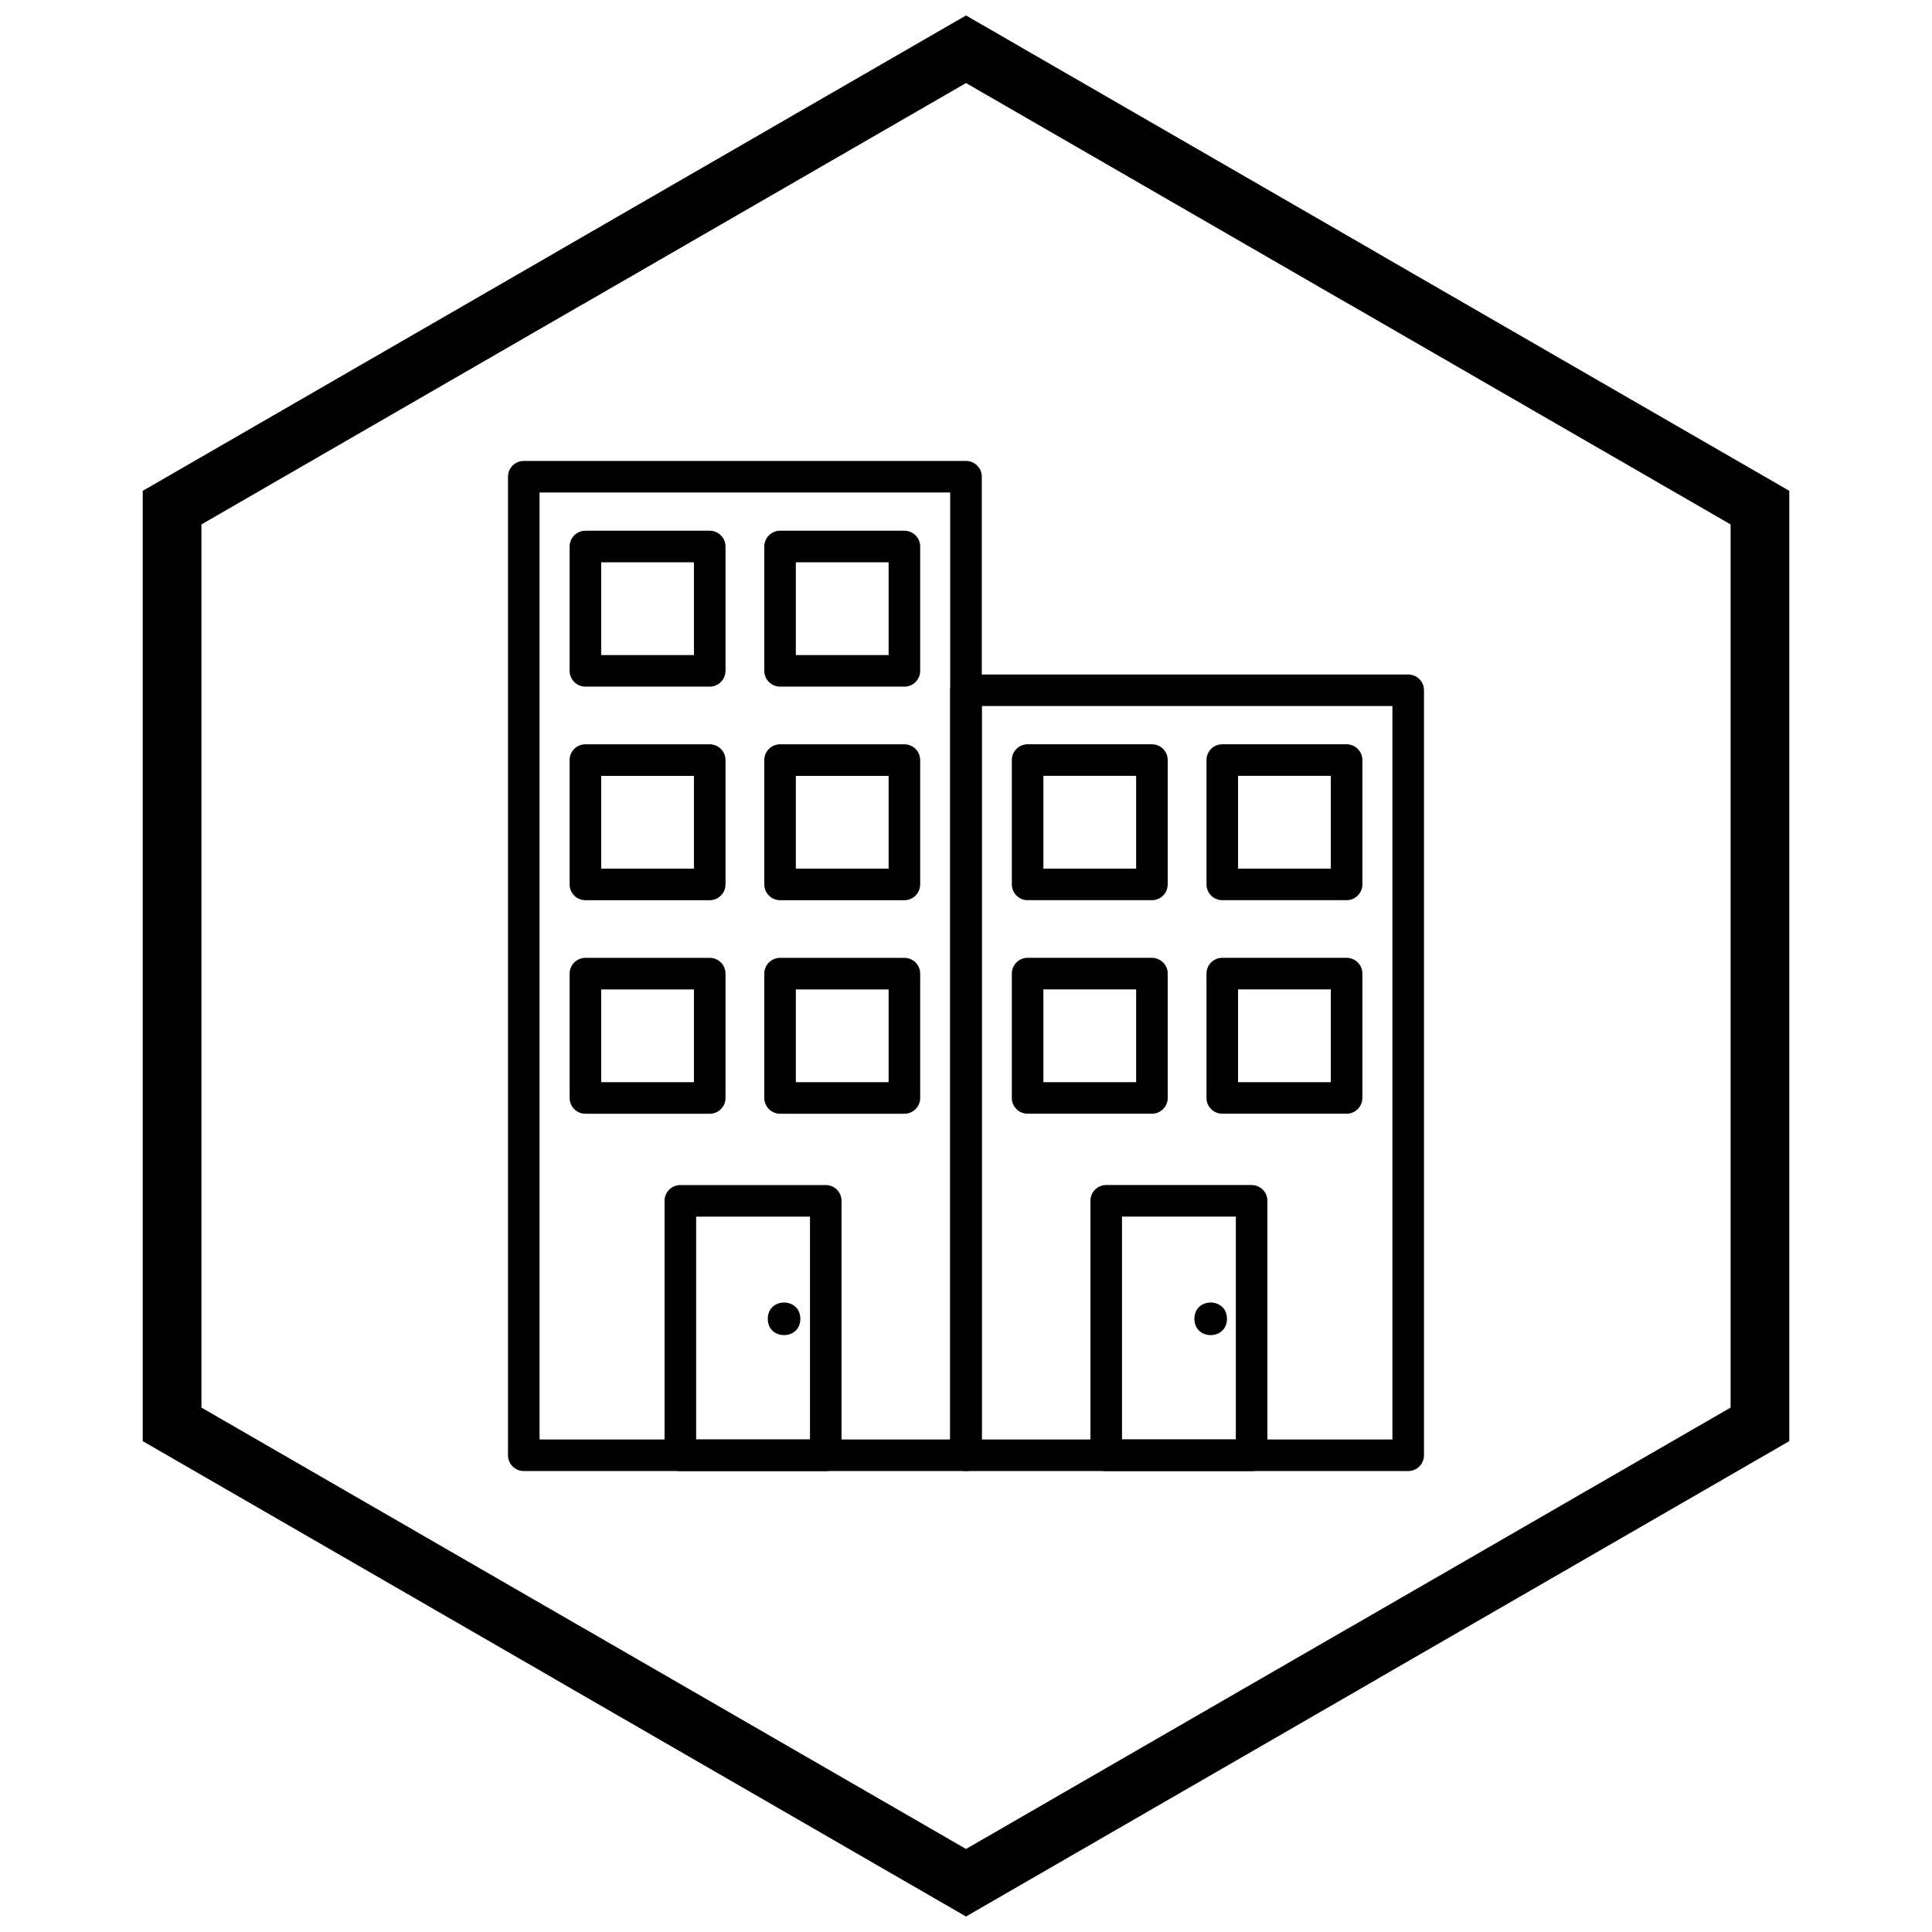
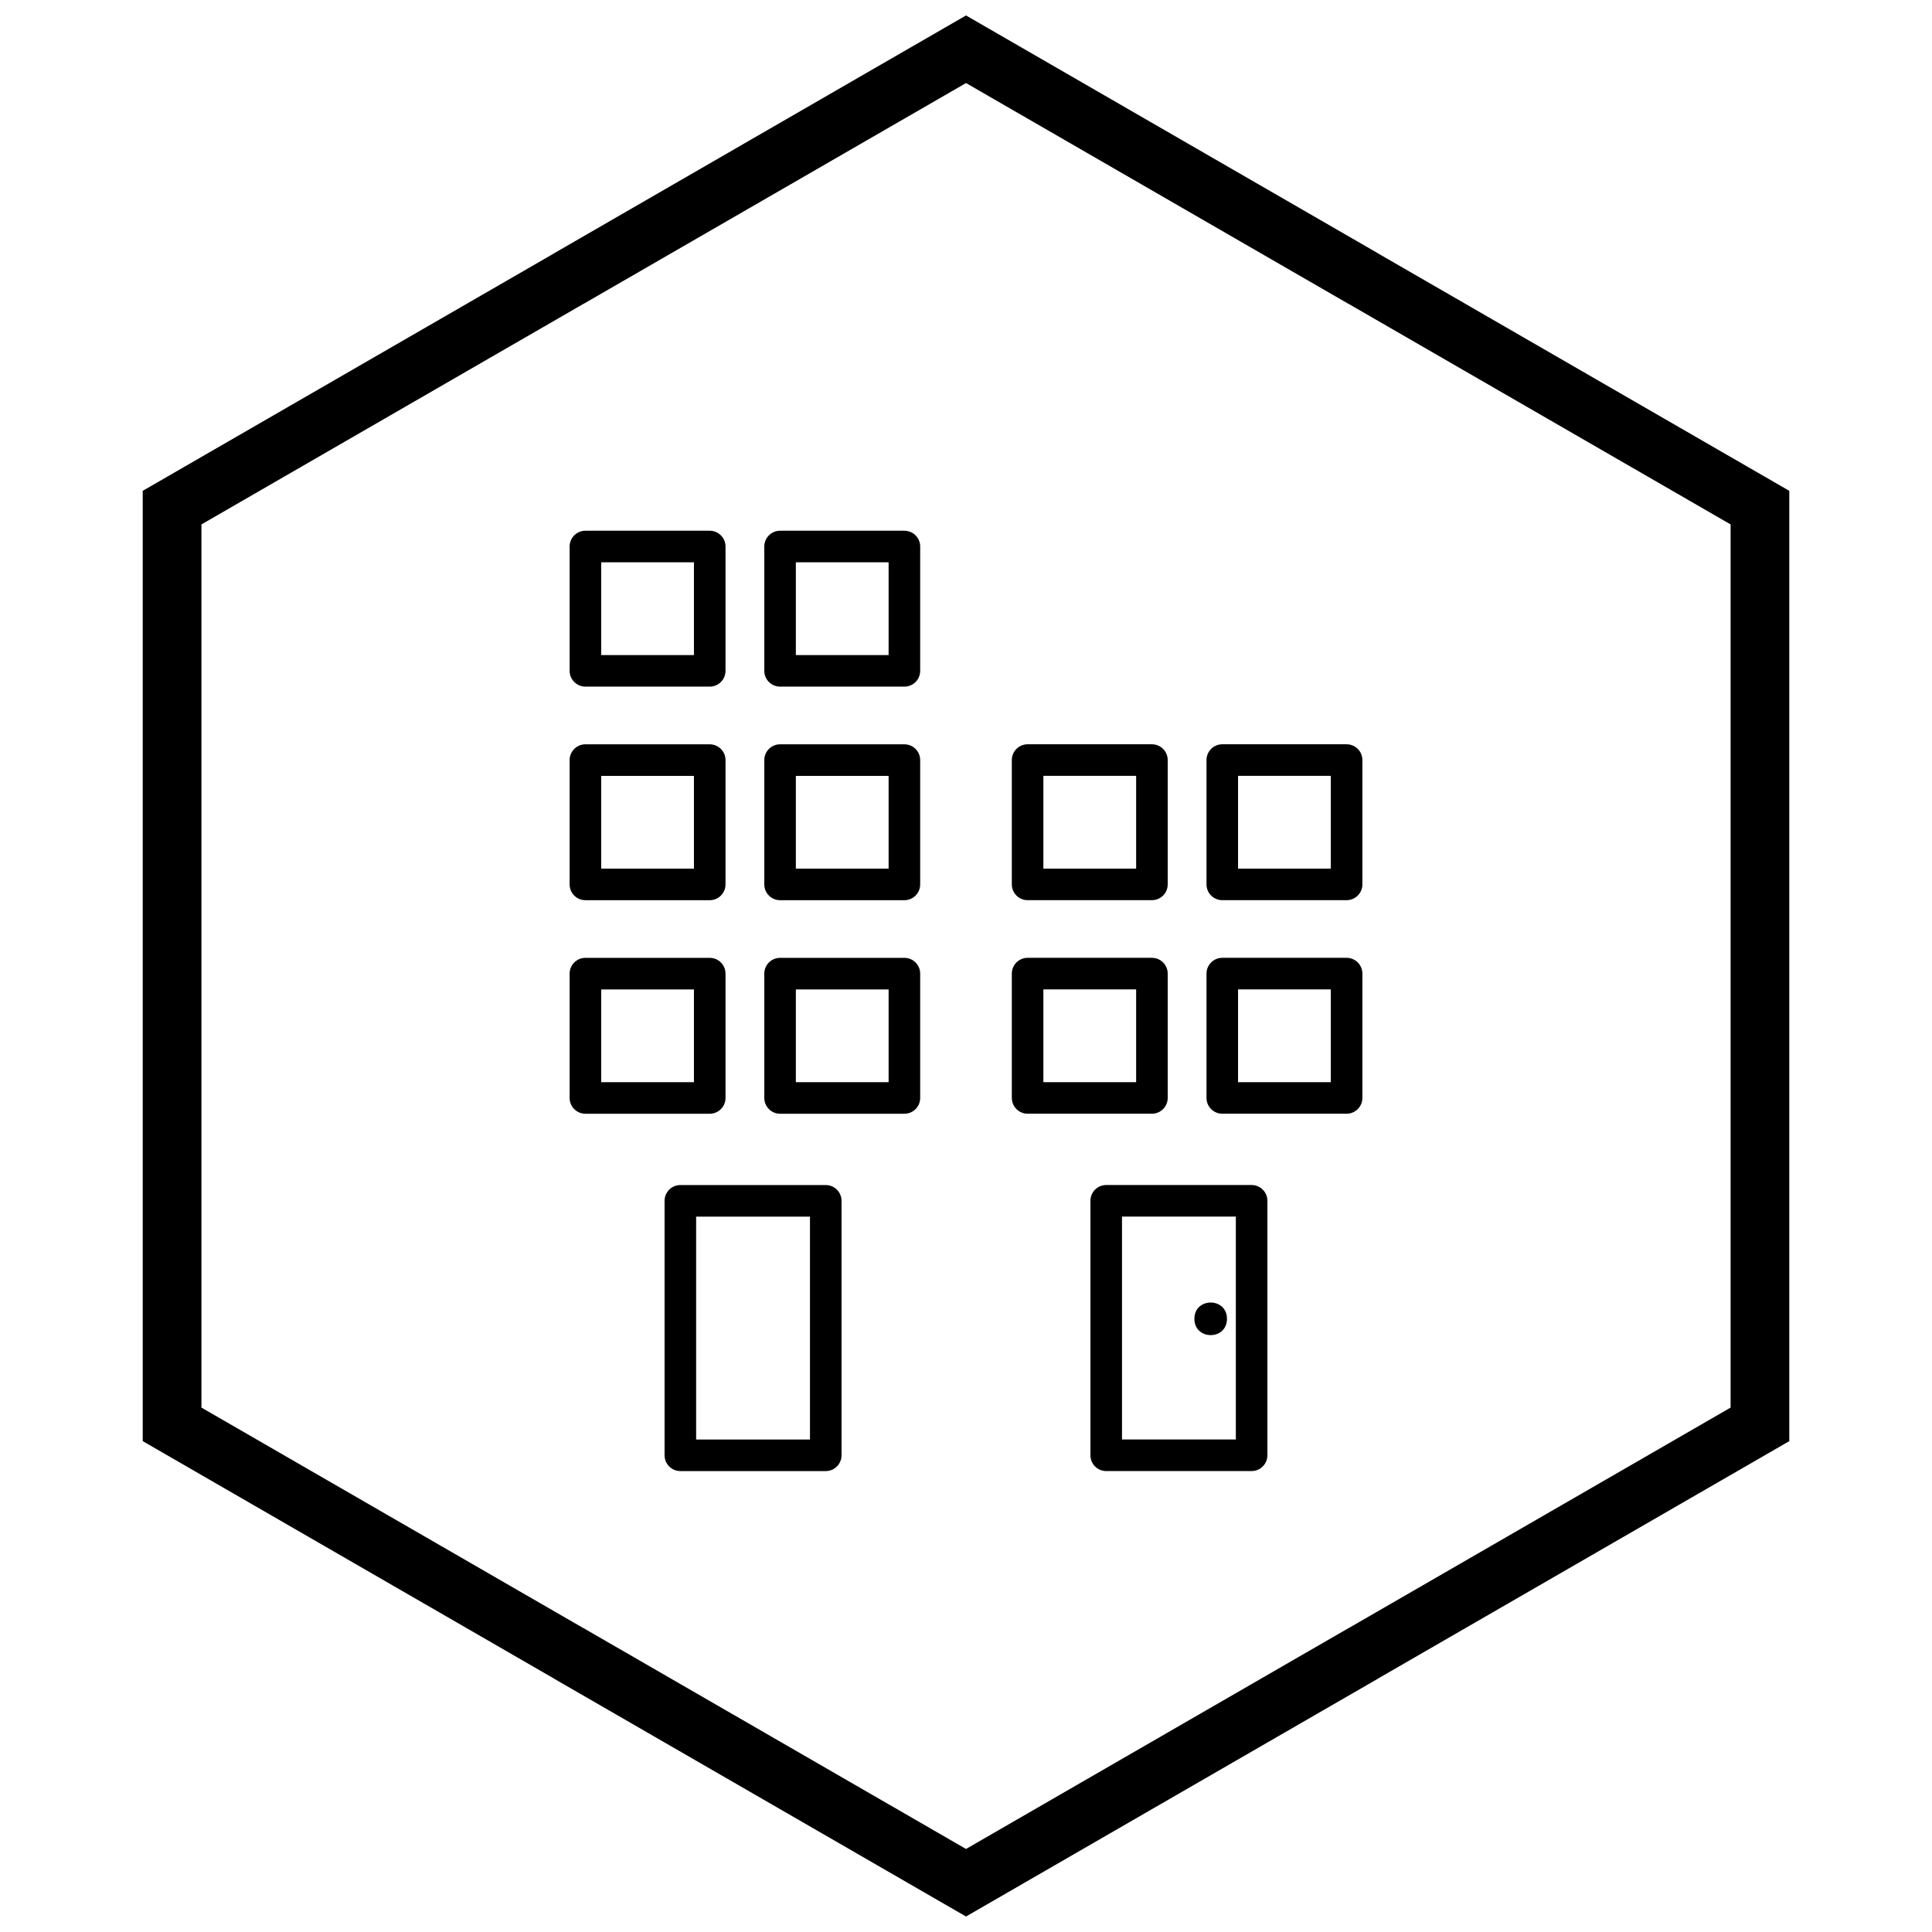
<svg xmlns="http://www.w3.org/2000/svg" width="800px" height="800px" version="1.1" viewBox="144 144 512 512">
  <defs>
    <clipPath id="a">
      <path d="m181 148.09h438v503.81h-438z" />
    </clipPath>
  </defs>
-   <path d="m282.81 266.15h117.19c2.309 0 4.184 1.871 4.184 4.184v259.32c0 2.309-1.871 4.184-4.184 4.184h-117.19c-2.309 0-4.184-1.871-4.184-4.184v-259.32c0-2.309 1.871-4.184 4.184-4.184zm113 8.367h-108.82v250.96h108.82z" />
  <path d="m299.14 284.65h32.945c2.309 0 4.184 1.871 4.184 4.184v32.945c0 2.309-1.871 4.184-4.184 4.184h-32.945c-2.309 0-4.184-1.871-4.184-4.184v-32.945c0-2.309 1.871-4.184 4.184-4.184zm28.762 8.367h-24.582v24.582h24.582z" />
  <path d="m350.73 284.65h32.945c2.309 0 4.184 1.871 4.184 4.184v32.945c0 2.309-1.871 4.184-4.184 4.184h-32.945c-2.309 0-4.184-1.871-4.184-4.184v-32.945c0-2.309 1.871-4.184 4.184-4.184zm28.762 8.367h-24.582v24.582h24.582z" />
  <path d="m299.14 341.25h32.945c2.309 0 4.184 1.871 4.184 4.184v32.945c0 2.309-1.871 4.184-4.184 4.184h-32.945c-2.309 0-4.184-1.871-4.184-4.184v-32.945c0-2.309 1.871-4.184 4.184-4.184zm28.762 8.367h-24.582v24.582h24.582z" />
  <path d="m350.73 341.25h32.945c2.309 0 4.184 1.871 4.184 4.184v32.945c0 2.309-1.871 4.184-4.184 4.184h-32.945c-2.309 0-4.184-1.871-4.184-4.184v-32.945c0-2.309 1.871-4.184 4.184-4.184zm28.762 8.367h-24.582v24.582h24.582z" />
  <path d="m350.73 397.84h32.945c2.309 0 4.184 1.871 4.184 4.184v32.945c0 2.309-1.871 4.184-4.184 4.184h-32.945c-2.309 0-4.184-1.871-4.184-4.184v-32.945c0-2.309 1.871-4.184 4.184-4.184zm28.762 8.367h-24.582v24.582h24.582z" />
  <path d="m299.14 397.84h32.945c2.309 0 4.184 1.871 4.184 4.184v32.945c0 2.309-1.871 4.184-4.184 4.184h-32.945c-2.309 0-4.184-1.871-4.184-4.184v-32.945c0-2.309 1.871-4.184 4.184-4.184zm28.762 8.367h-24.582v24.582h24.582z" />
  <path d="m324.3 458.05h38.531c2.309 0 4.184 1.871 4.184 4.184v67.434c0 2.309-1.871 4.184-4.184 4.184h-38.531c-2.309 0-4.184-1.871-4.184-4.184v-67.434c0-2.309 1.871-4.184 4.184-4.184zm34.352 8.367h-30.168v59.066h30.168z" />
-   <path d="m513 331.11h-108.82v194.36h108.82zm-113-8.367h117.19c2.309 0 4.184 1.871 4.184 4.184v202.73c0 2.309-1.871 4.184-4.184 4.184h-117.19c-2.309 0-4.184-1.871-4.184-4.184v-202.73c0-2.309 1.871-4.184 4.184-4.184z" />
  <path d="m496.68 349.61h-24.582v24.582h24.582zm-28.762-8.367h32.945c2.309 0 4.184 1.871 4.184 4.184v32.945c0 2.309-1.871 4.184-4.184 4.184h-32.945c-2.309 0-4.184-1.871-4.184-4.184v-32.945c0-2.309 1.871-4.184 4.184-4.184z" />
  <path d="m445.09 349.61h-24.582v24.582h24.582zm-28.762-8.367h32.945c2.309 0 4.184 1.871 4.184 4.184v32.945c0 2.309-1.871 4.184-4.184 4.184h-32.945c-2.309 0-4.184-1.871-4.184-4.184v-32.945c0-2.309 1.871-4.184 4.184-4.184z" />
  <path d="m445.09 406.2h-24.582v24.582h24.582zm-28.762-8.367h32.945c2.309 0 4.184 1.871 4.184 4.184v32.945c0 2.309-1.871 4.184-4.184 4.184h-32.945c-2.309 0-4.184-1.871-4.184-4.184v-32.945c0-2.309 1.871-4.184 4.184-4.184z" />
  <path d="m496.68 406.2h-24.582v24.582h24.582zm-28.762-8.367h32.945c2.309 0 4.184 1.871 4.184 4.184v32.945c0 2.309-1.871 4.184-4.184 4.184h-32.945c-2.309 0-4.184-1.871-4.184-4.184v-32.945c0-2.309 1.871-4.184 4.184-4.184z" />
  <path d="m471.51 466.41h-30.168v59.066h30.168zm-34.352-8.367h38.531c2.309 0 4.184 1.871 4.184 4.184v67.434c0 2.309-1.871 4.184-4.184 4.184h-38.531c-2.309 0-4.184-1.871-4.184-4.184v-67.434c0-2.309 1.871-4.184 4.184-4.184z" />
-   <path d="m356.1 493.5c0 5.758-8.633 5.758-8.633 0 0-5.754 8.633-5.754 8.633 0" fill-rule="evenodd" />
  <path d="m469.16 493.5c0 5.758-8.633 5.758-8.633 0 0-5.754 8.633-5.754 8.633 0" fill-rule="evenodd" />
  <g clip-path="url(#a)">
    <path d="m403.89 150.34 105.2 60.738-0.008 0.012 105.18 60.723 3.918 2.262v251.84l-3.918 2.262-105.18 60.723 0.008 0.012-105.2 60.738-3.887 2.242-3.887-2.242-105.2-60.738 0.008-0.012-105.18-60.723-3.918-2.262v-251.84l3.918-2.262 105.18-60.723-0.008-0.012 105.2-60.738 3.887-2.242zm97.426 74.16-101.31-58.492-101.31 58.492h-0.031l-101.28 58.477v234.05l101.28 58.477h0.031l101.31 58.492 101.31-58.492h0.031l101.28-58.477v-234.05l-101.28-58.477z" />
  </g>
</svg>